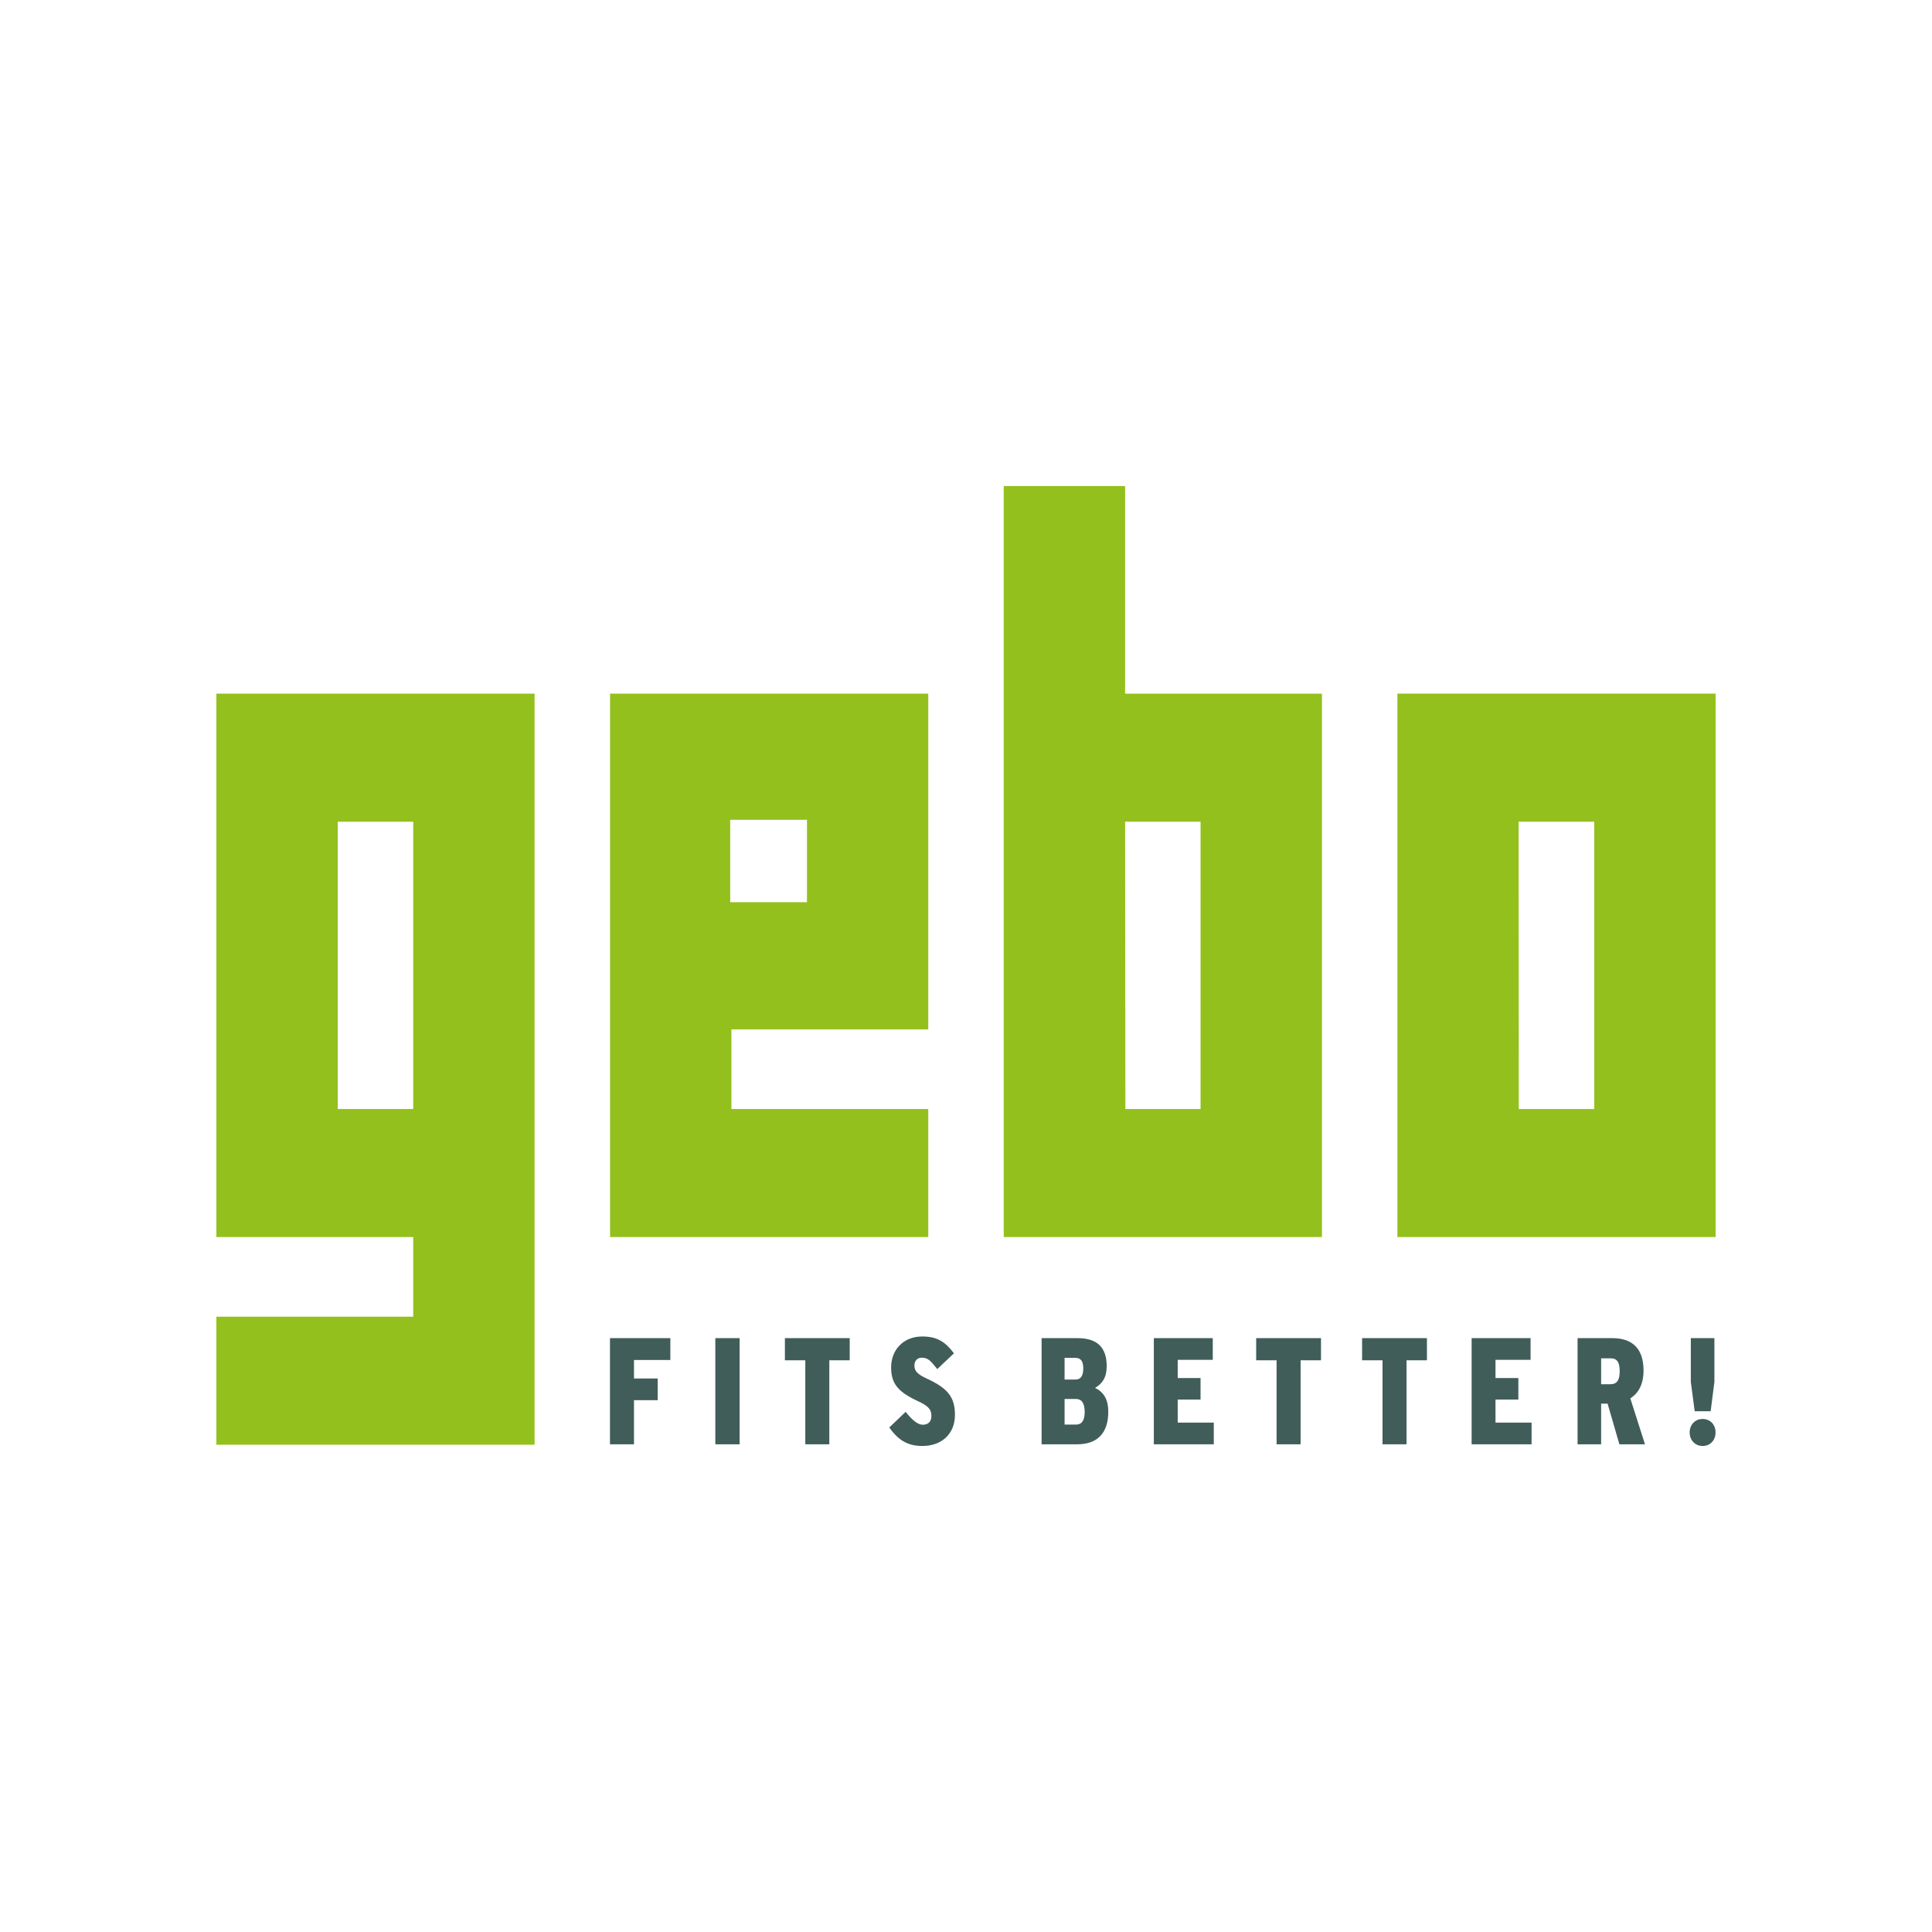
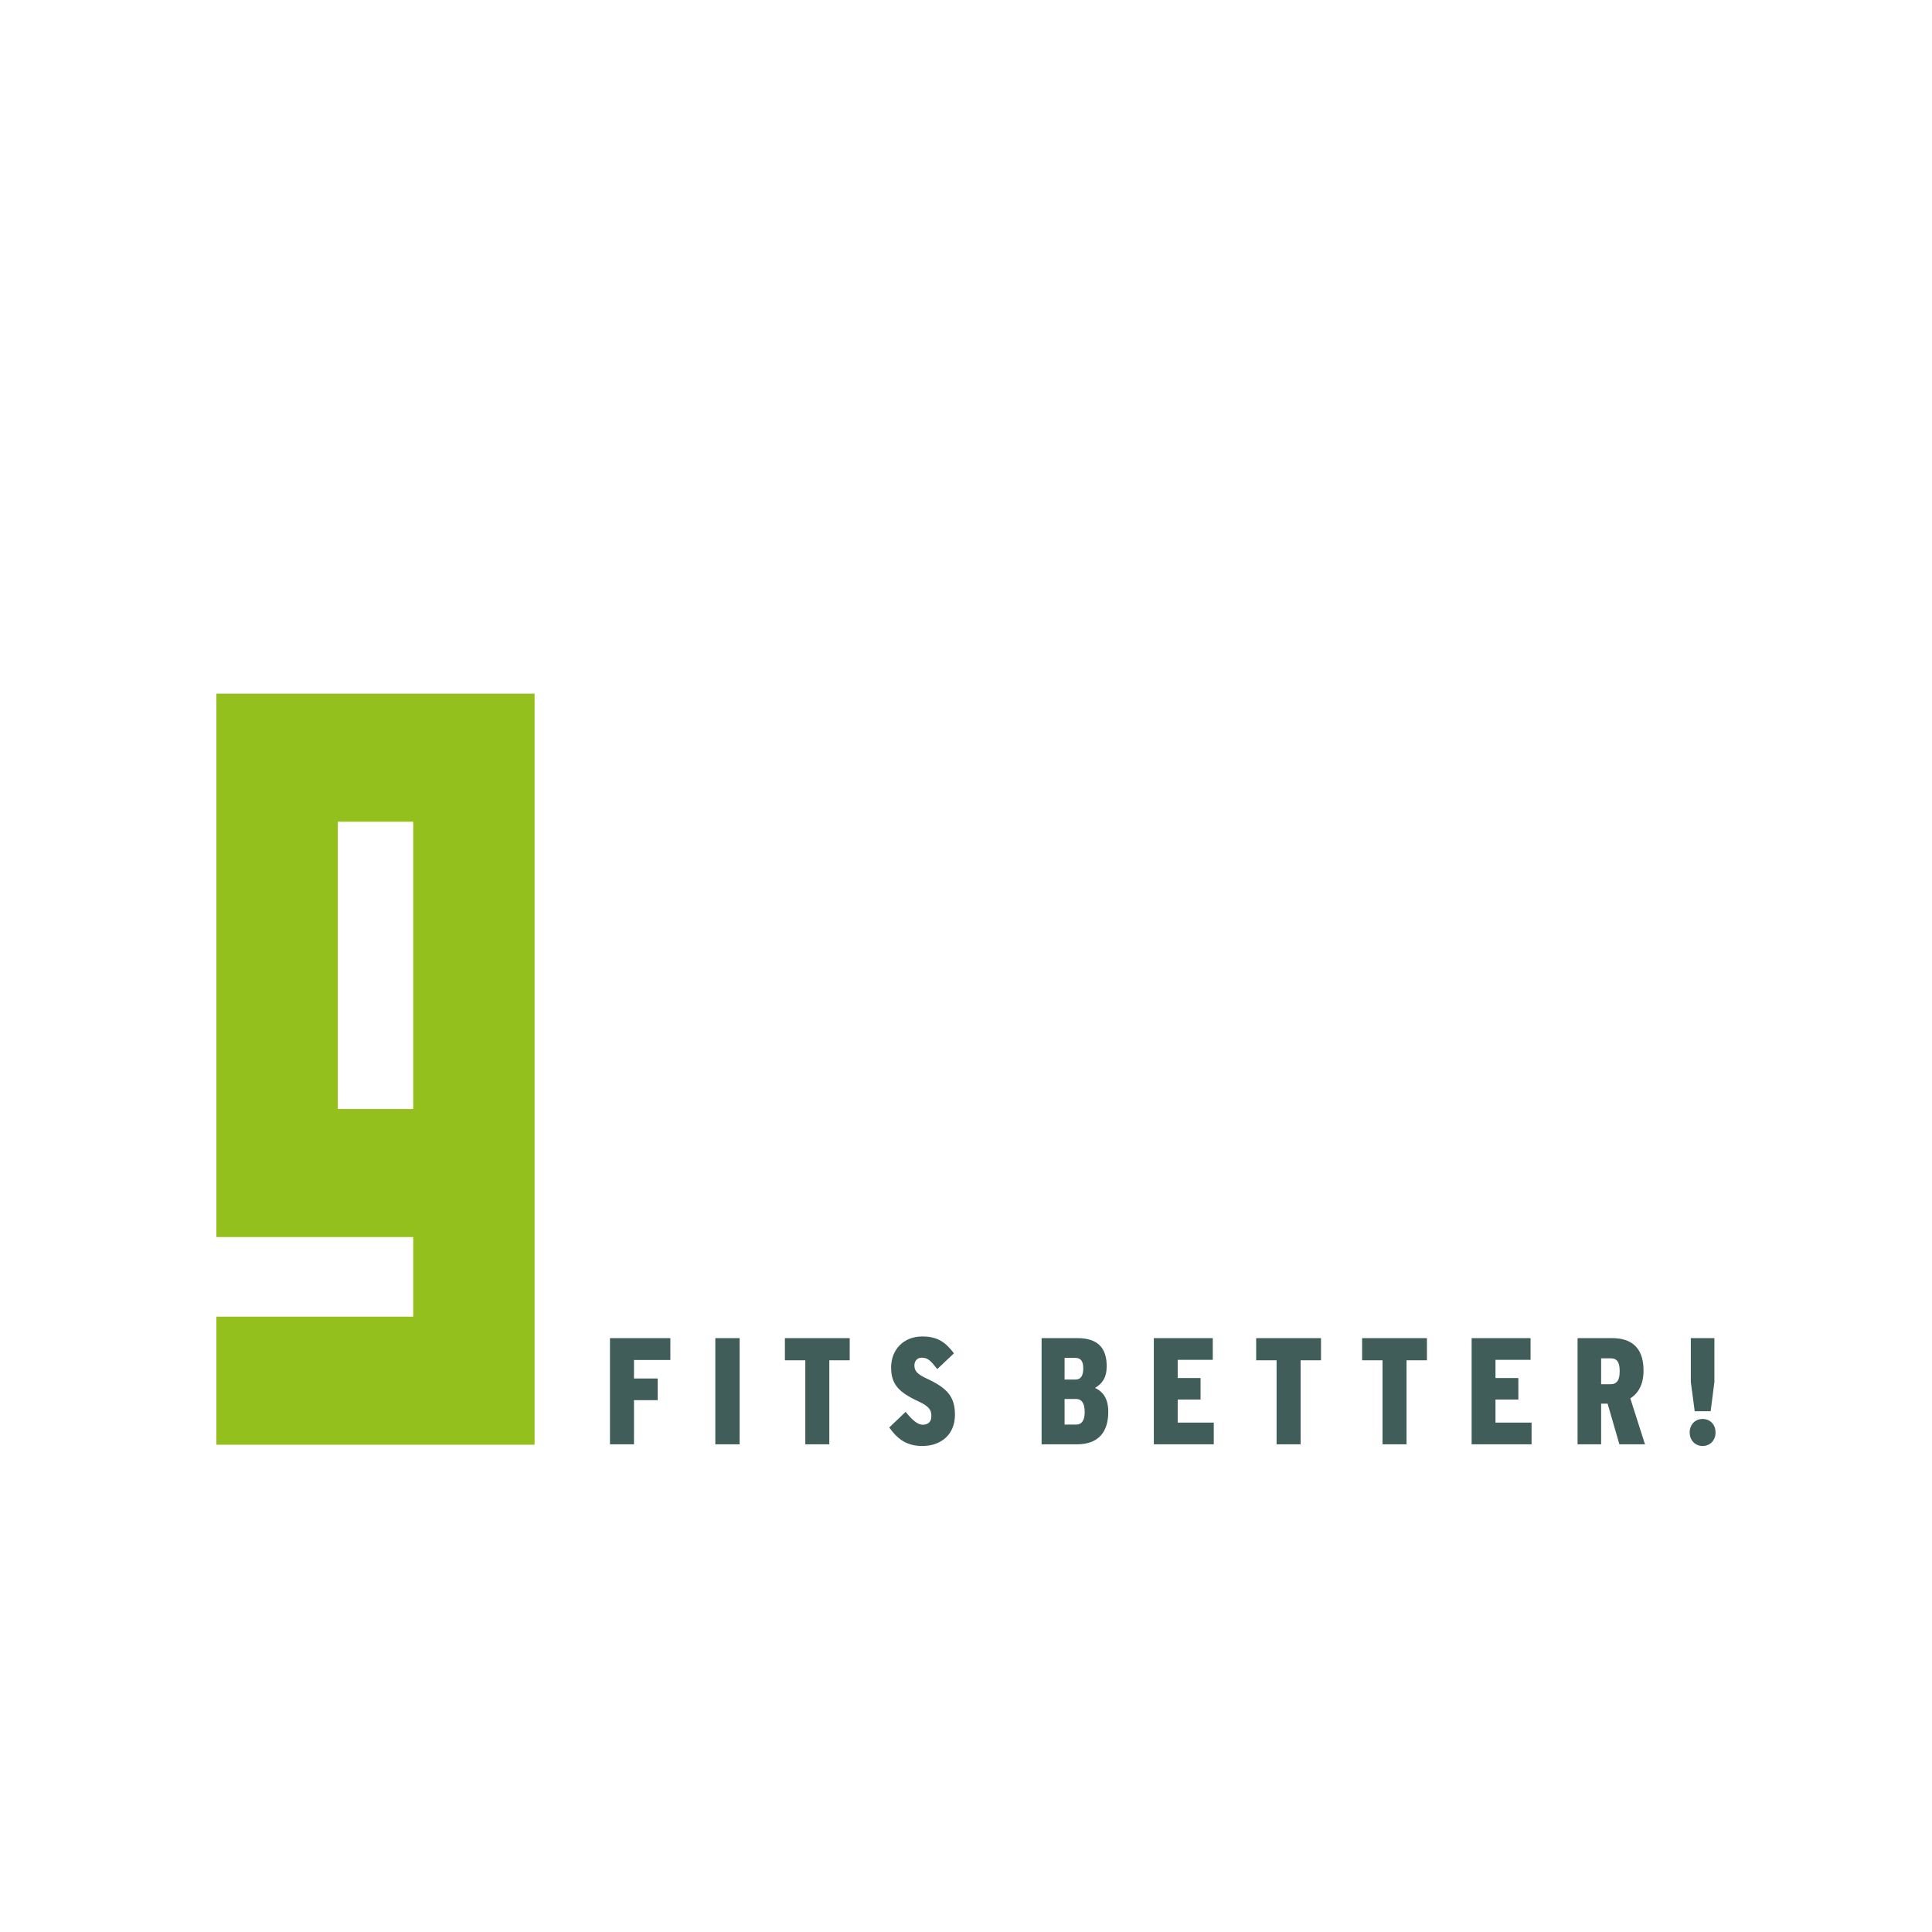
<svg xmlns="http://www.w3.org/2000/svg" version="1.1" x="0px" y="0px" viewBox="0 0 640 640" style="enable-background:new 0 0 640 640;" xml:space="preserve">
  <g id="Livello_11">
    <g>
      <path style="fill:#94C01E;" d="M71.678,229.779v180.012h65.208v26.374H71.678v42.42h105.413V229.779H71.678z M111.892,272.206    h24.994v95.168h-24.994V272.206z" />
      <polygon style="fill:#405D59;" points="416.123,443.277 416.123,450.613 422.886,450.613 422.886,478.444 430.84,478.444     430.84,450.613 437.599,450.613 437.599,443.277   " />
      <polygon style="fill:#405D59;" points="260.008,443.277 260.008,450.613 266.771,450.613 266.771,478.444 274.721,478.444     274.721,450.613 281.48,450.613 281.48,443.277   " />
      <g>
        <path style="fill:#405D59;" d="M307.15,456.741c-3.382-1.556-4.24-2.611-4.24-4.468c0-1.308,0.858-2.515,2.383-2.515     c2.094,0,2.904,0.907,5.191,3.767l5.524-5.223c-2.764-3.618-5.335-5.576-10.478-5.576c-6.382,0-10.333,4.521-10.333,10.245     c0,5.528,2.427,8.191,9.049,11.256c3.763,1.761,4.284,2.964,4.284,4.922c0,1.909-1.187,2.812-2.856,2.812     c-1.617,0-3.434-1.452-5.668-4.268l-5.427,5.175c2.76,3.871,5.764,6.133,10.951,6.133c6.189,0,10.811-3.771,10.811-10.353     C316.339,462.77,313.864,459.854,307.15,456.741" />
        <path style="fill:#405D59;" d="M356.467,471.912h-3.811v-8.492h3.714c1.95,0,2.948,1.36,2.948,4.372     C359.319,470.556,358.32,471.912,356.467,471.912 M352.656,449.809h3.522c1.861,0,2.667,1.103,2.667,3.514     c0,2.463-0.854,3.67-2.571,3.67h-3.618V449.809z M362.749,459.757c2.334-1.356,3.859-3.369,3.859-7.184     c0-6.182-3.097-9.298-9.667-9.298h-11.901v35.171h11.713c7.048,0,10.377-3.971,10.377-10.803     C367.129,463.376,365.464,461.061,362.749,459.757" />
      </g>
      <polygon style="fill:#405D59;" points="382.223,443.277 382.223,478.444 402.079,478.444 402.079,471.256 390.129,471.256     390.129,463.622 397.698,463.622 397.698,456.494 390.129,456.494 390.129,450.461 401.746,450.461 401.746,443.277   " />
      <g>
        <path style="fill:#405D59;" d="M533.396,458.551h-3v-8.592h3.145c2.186,0,3,1.36,3,4.272     C536.54,457.147,535.682,458.551,533.396,458.551 M544.443,453.978c0-7.838-4.332-10.702-10.333-10.702h-11.521v35.167h7.806     v-13.462h2.146l3.903,13.462h8.476l-4.858-15.223C542.774,461.515,544.443,458.551,544.443,453.978" />
      </g>
      <polygon style="fill:#405D59;" points="487.497,443.277 487.497,478.444 507.353,478.444 507.353,471.256 495.399,471.256     495.399,463.622 502.973,463.622 502.973,456.494 495.399,456.494 495.399,450.461 507.02,450.461 507.02,443.277   " />
      <g>
        <path style="fill:#405D59;" d="M564.011,470.054c-2.479,0-4.284,1.857-4.284,4.469c0,2.563,1.805,4.477,4.284,4.477     c2.527,0,4.284-1.913,4.284-4.477C568.295,471.912,566.538,470.054,564.011,470.054" />
      </g>
      <polygon style="fill:#405D59;" points="566.677,467.493 567.916,457.797 567.916,443.276 560.106,443.276 560.106,457.797     561.39,467.493   " />
      <polygon style="fill:#405D59;" points="451.213,443.277 451.213,450.613 457.976,450.613 457.976,478.444 465.93,478.444     465.93,450.613 472.689,450.613 472.689,443.277   " />
      <rect x="236.961" y="443.277" style="fill:#405D59;" width="8.047" height="35.167" />
      <polygon style="fill:#405D59;" points="202.062,443.277 202.062,478.444 210.016,478.444 210.016,463.823 217.87,463.823     217.87,456.642 210.016,456.642 210.016,450.513 222.062,450.513 222.062,443.277   " />
-       <path style="fill:#94C01E;" d="M267.321,298.867h-25.428v-27.301h25.428V298.867z M307.503,229.78H202.089v180.008h105.414    v-42.419h-65.208v-26.371h65.208V229.78z" />
-       <path style="fill:#94C01E;" d="M332.499,161v248.79h105.413V229.778h-65.204V161H332.499z M372.708,272.202h24.995v95.169h-24.906    L372.708,272.202z" />
-       <path style="fill:#94C01E;" d="M462.904,409.789h105.418V229.777H462.904V409.789z M503.062,272.196l25.051,0.008v95.165h-24.995    L503.062,272.196z" />
    </g>
  </g>
  <g id="Livello_1">
</g>
</svg>